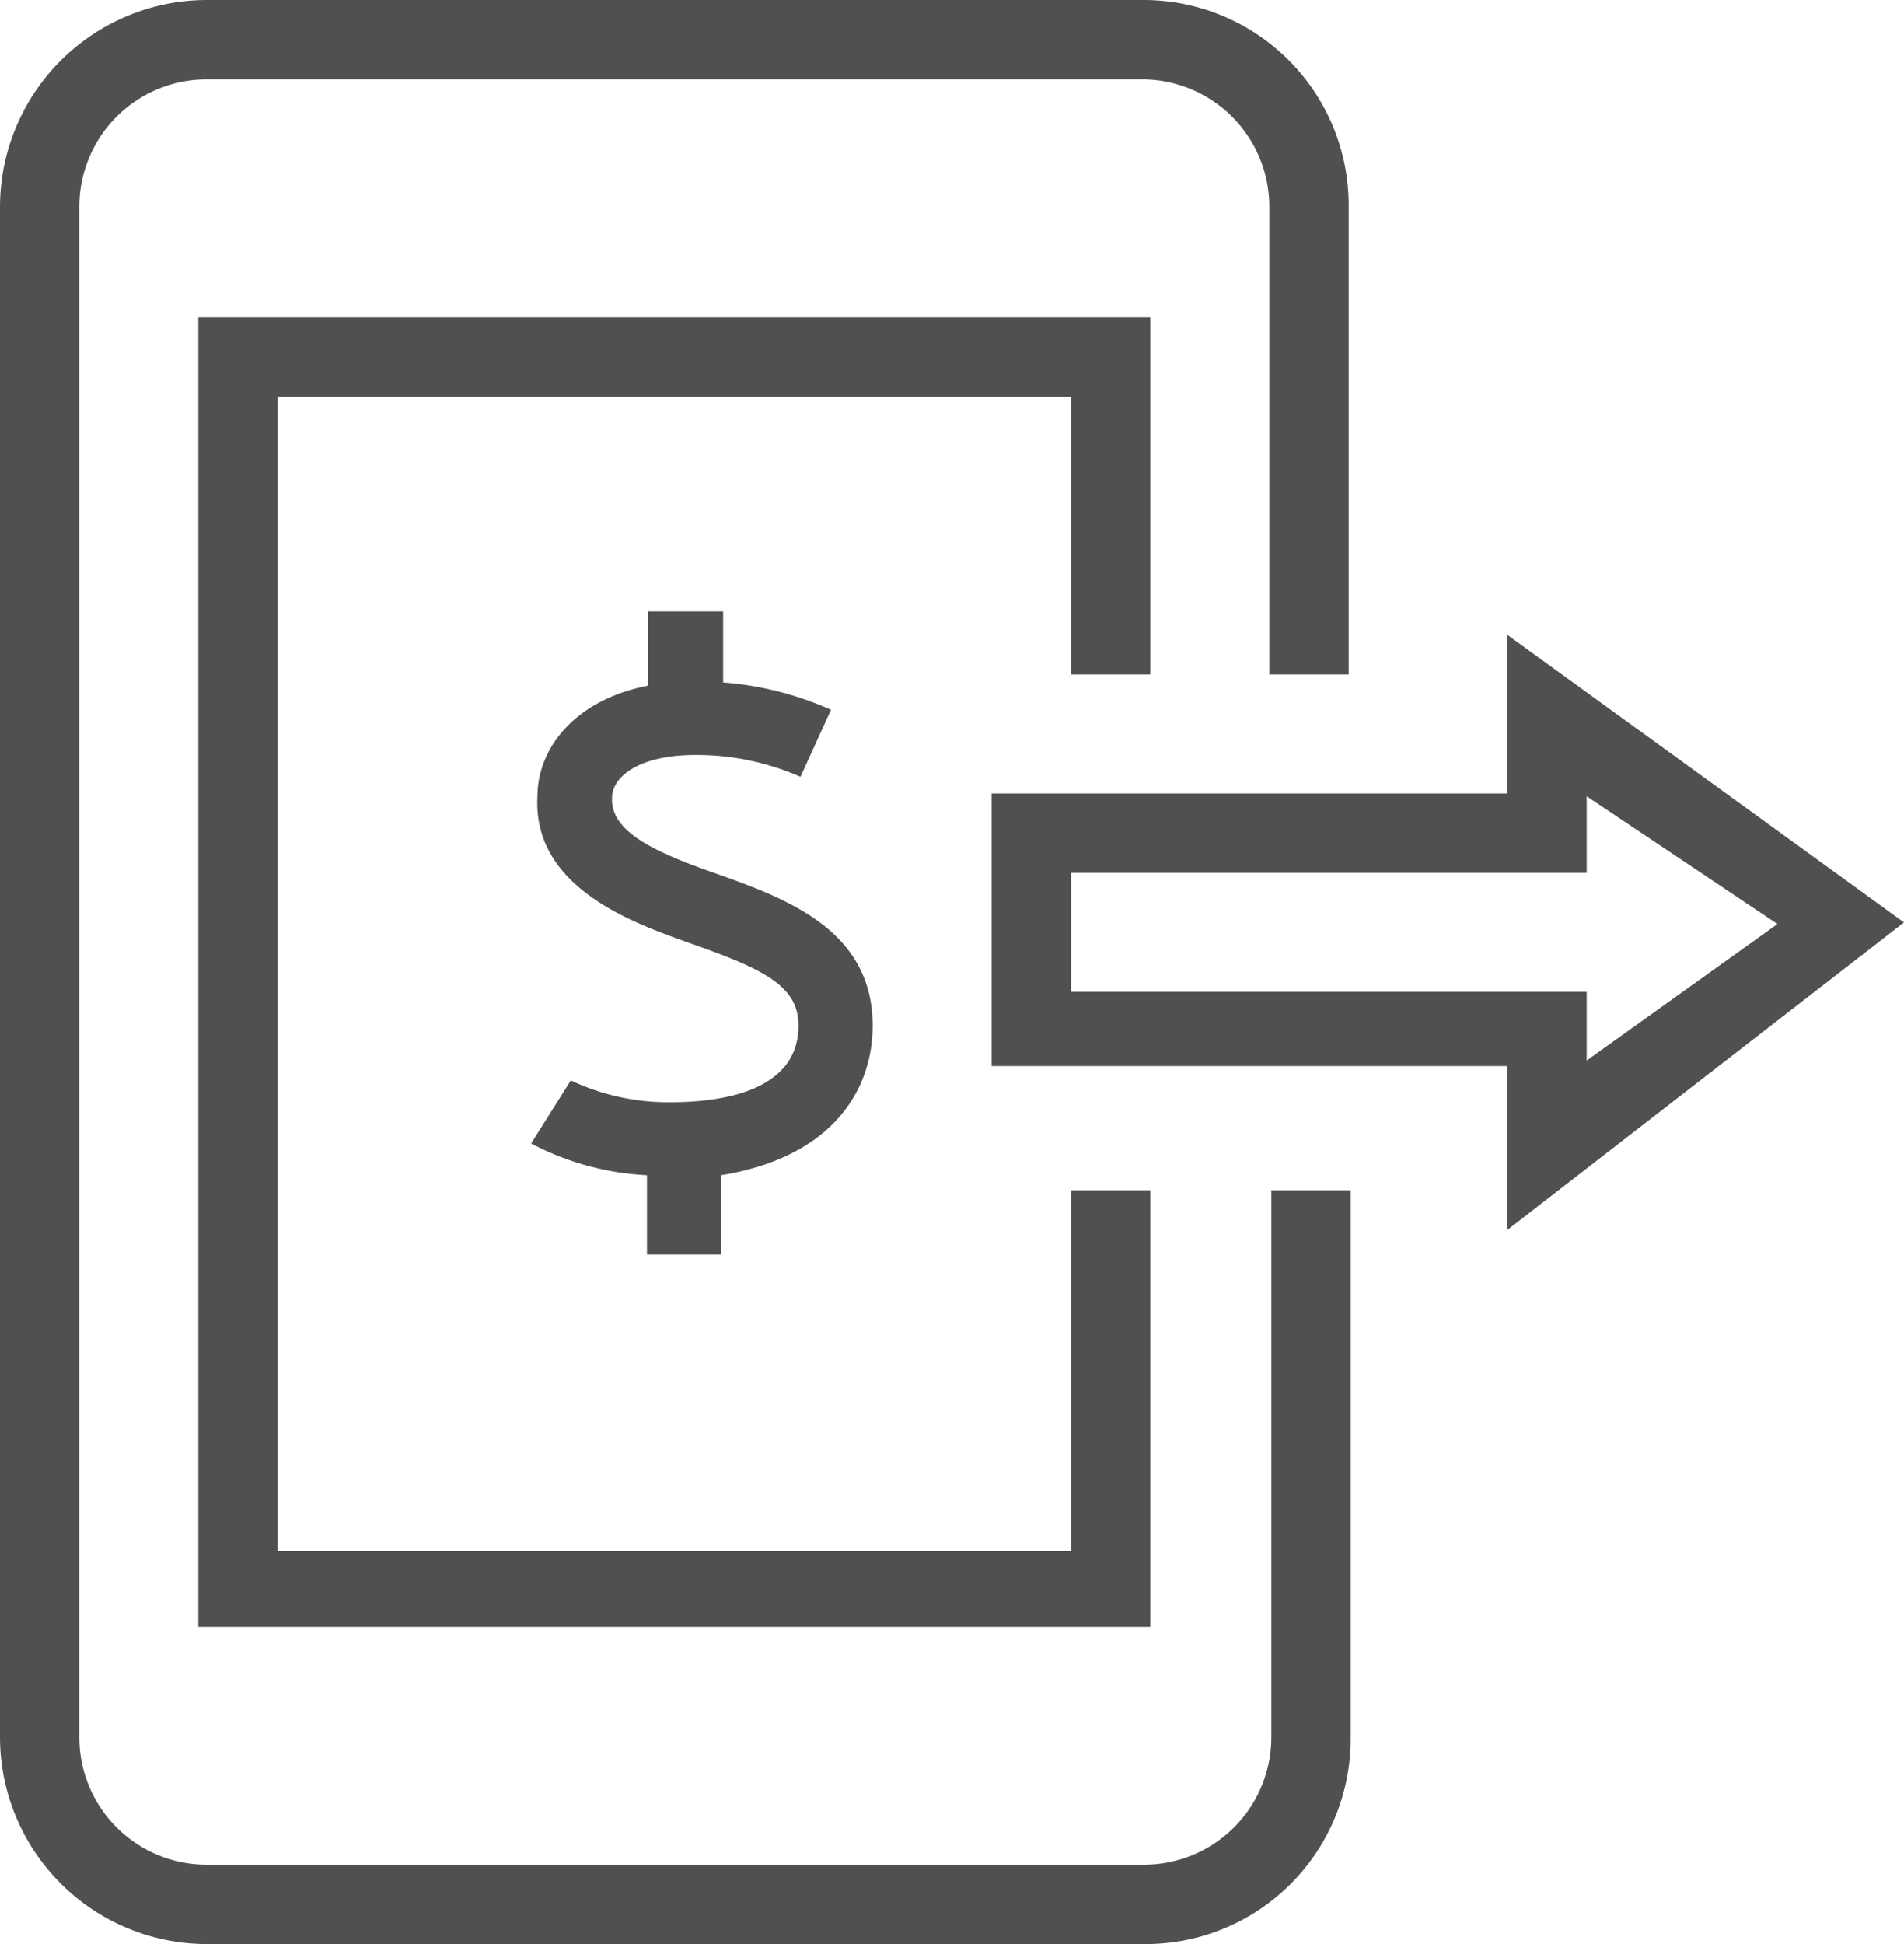
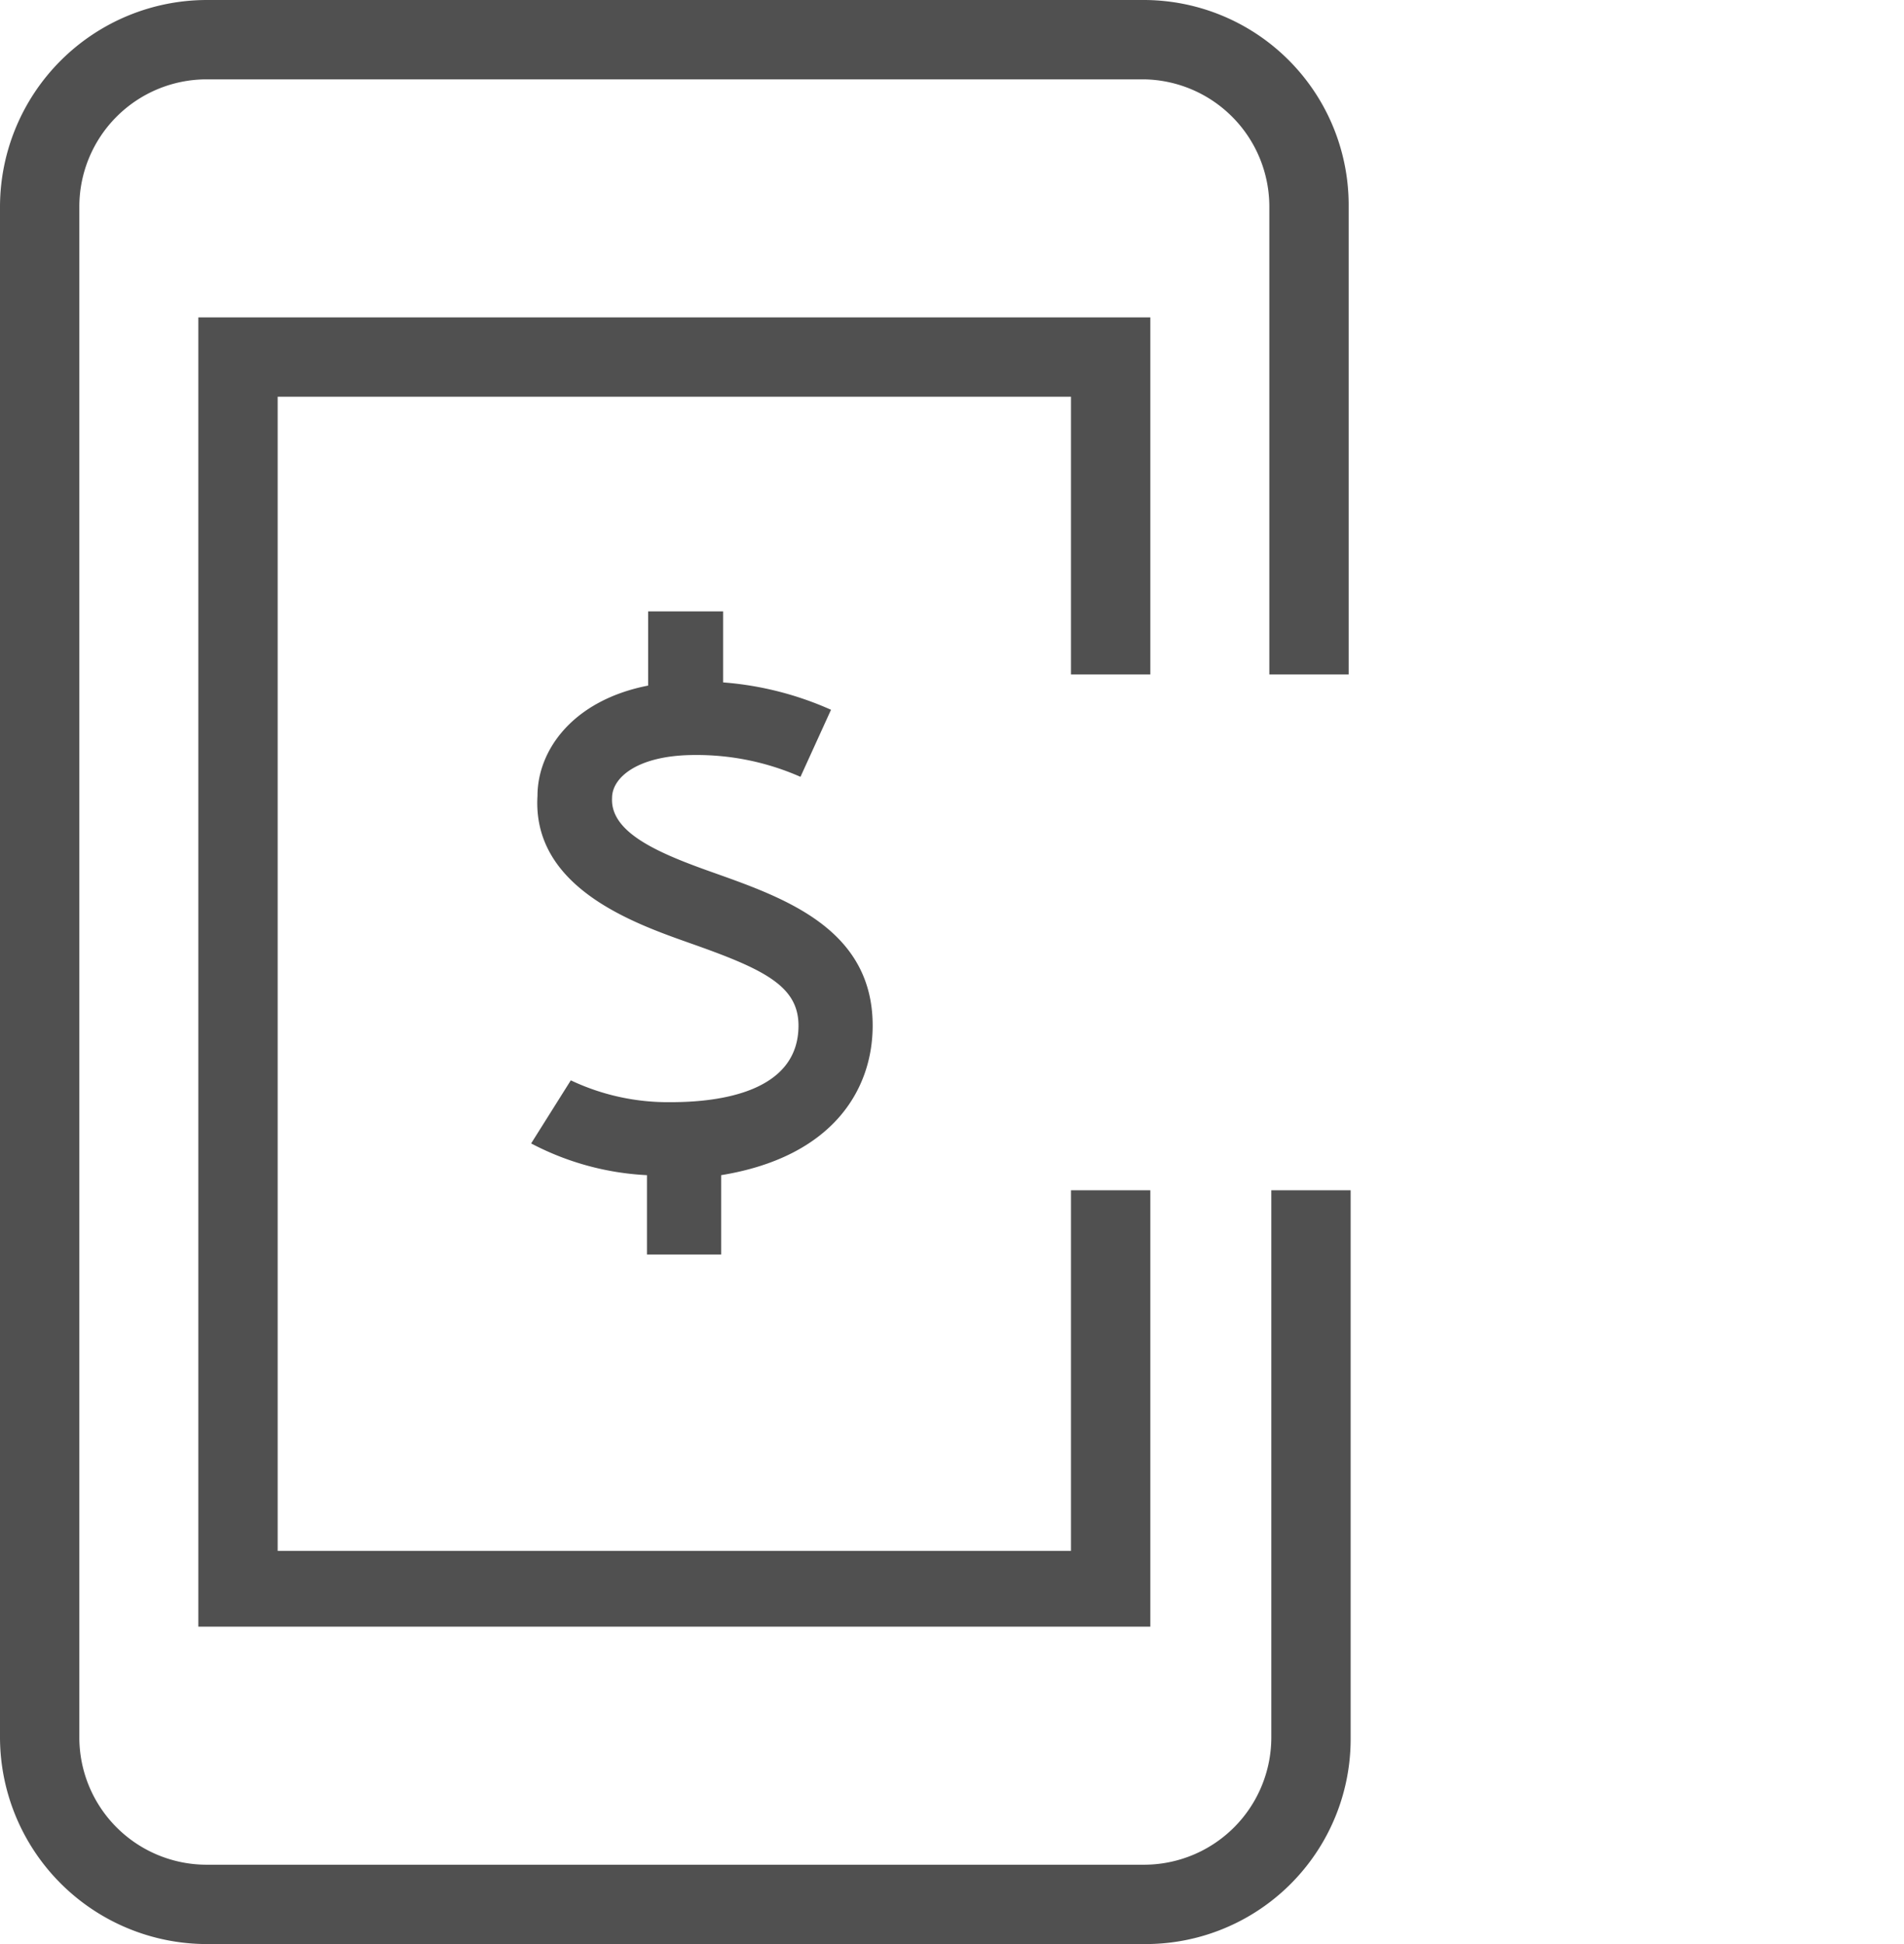
<svg xmlns="http://www.w3.org/2000/svg" viewBox="0 0 48 49">
  <defs>
    <style>.cls-1{fill:#505050;}</style>
  </defs>
  <title>mobile_dollar_export</title>
  <g id="Laag_2" data-name="Laag 2">
    <g id="icons">
-       <path class="cls-1" d="M38,31V26.87H25V20H38V16l10,7.25ZM27,25H40v1.73l4.81-3.44L40,20.07V22H27Z" />
      <path class="cls-1" d="M28.84,49H5.21A5.22,5.22,0,0,1,0,43.79V5.21A5.22,5.22,0,0,1,5.21,0H28.84A5.17,5.17,0,0,1,34,5.21V17h-2V5.21A3.21,3.21,0,0,0,28.84,2H5.21A3.21,3.21,0,0,0,2,5.21V43.79A3.21,3.21,0,0,0,5.21,47H28.84a3.21,3.21,0,0,0,3.21-3.21V30h2V43.79A5.17,5.17,0,0,1,28.84,49ZM29,41H5V8H29v9H27V10H7V39.09H27V30h2Z" />
      <path class="cls-1" d="M18,22c-1.36-.48-2.62-1-2.57-1.89,0-.52.66-1.08,2.09-1.08a6.48,6.48,0,0,1,2.66.55l.77-1.69a8.18,8.18,0,0,0-2.72-.69V15.41H16.34v1.87c-1.9.37-2.79,1.63-2.79,2.78-.14,2.31,2.43,3.21,3.81,3.7,1.88.66,2.77,1.08,2.77,2.09,0,1.68-2,1.93-3.21,1.93a5.72,5.72,0,0,1-2.53-.55l-1,1.59a7,7,0,0,0,2.92.8v2h1.87v-2C21,29.16,22,27.46,22,25.85,22,23.41,19.77,22.63,18,22Z" />
    </g>
  </g>
</svg>